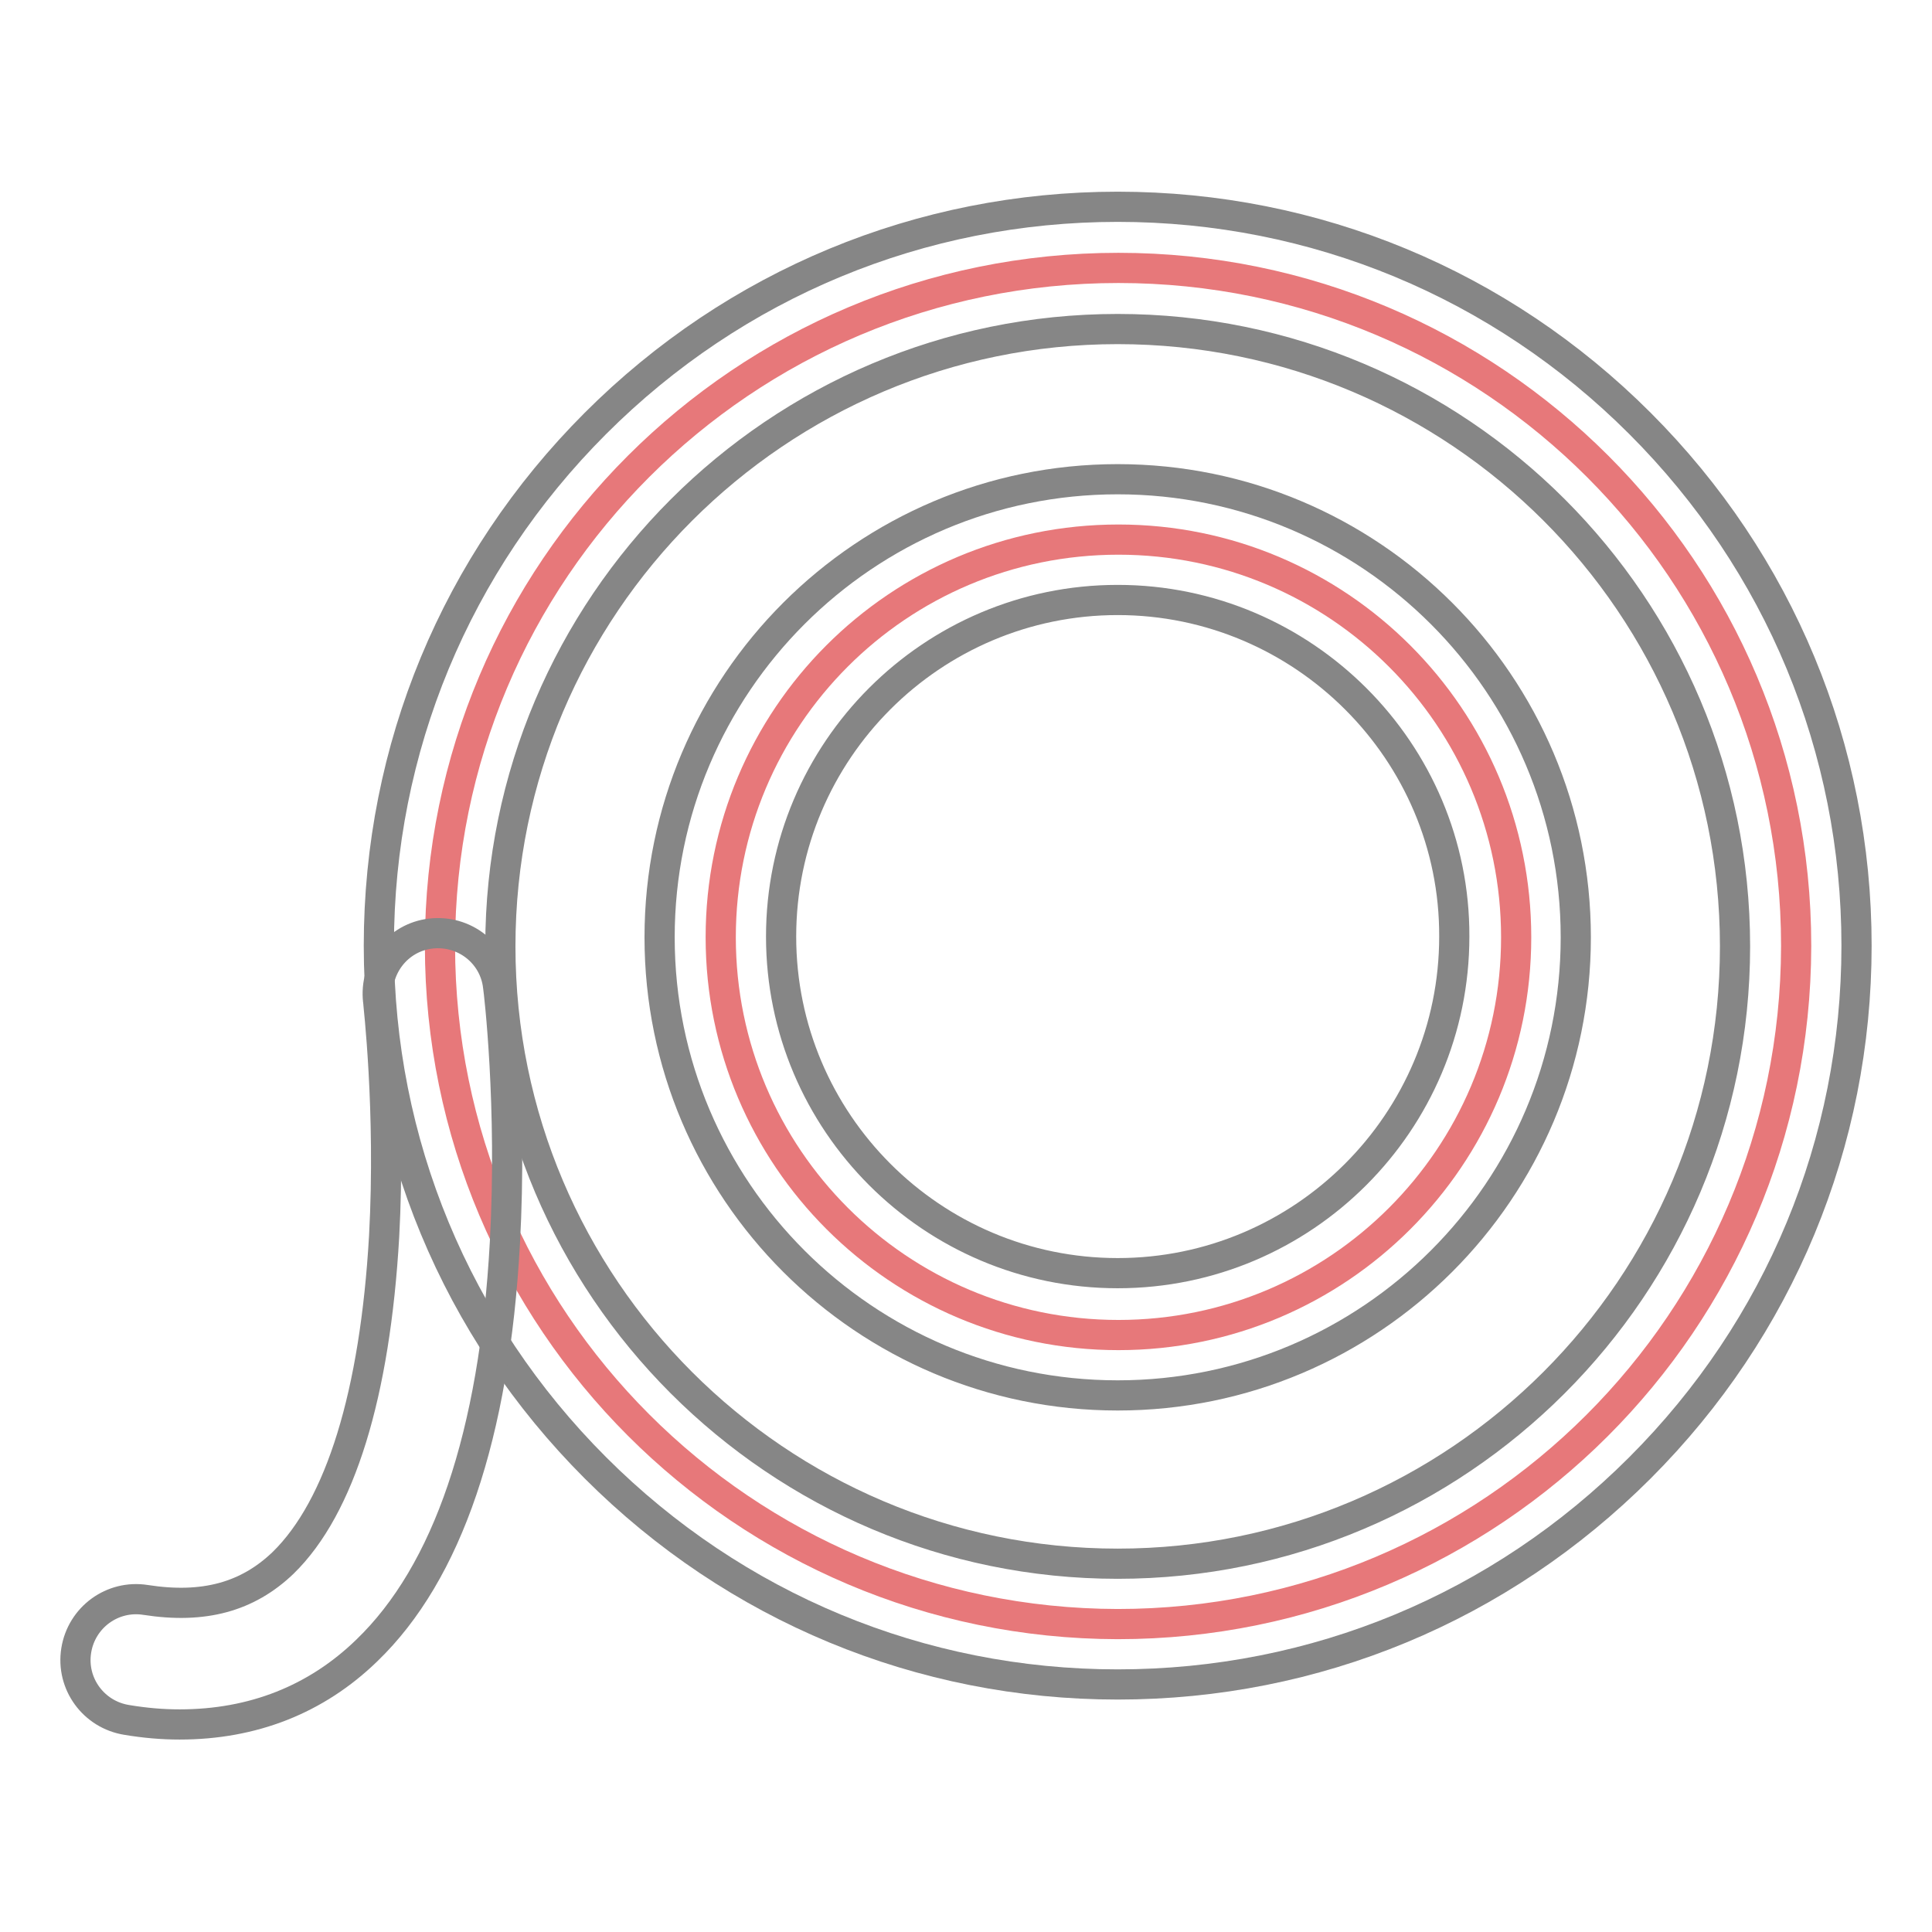
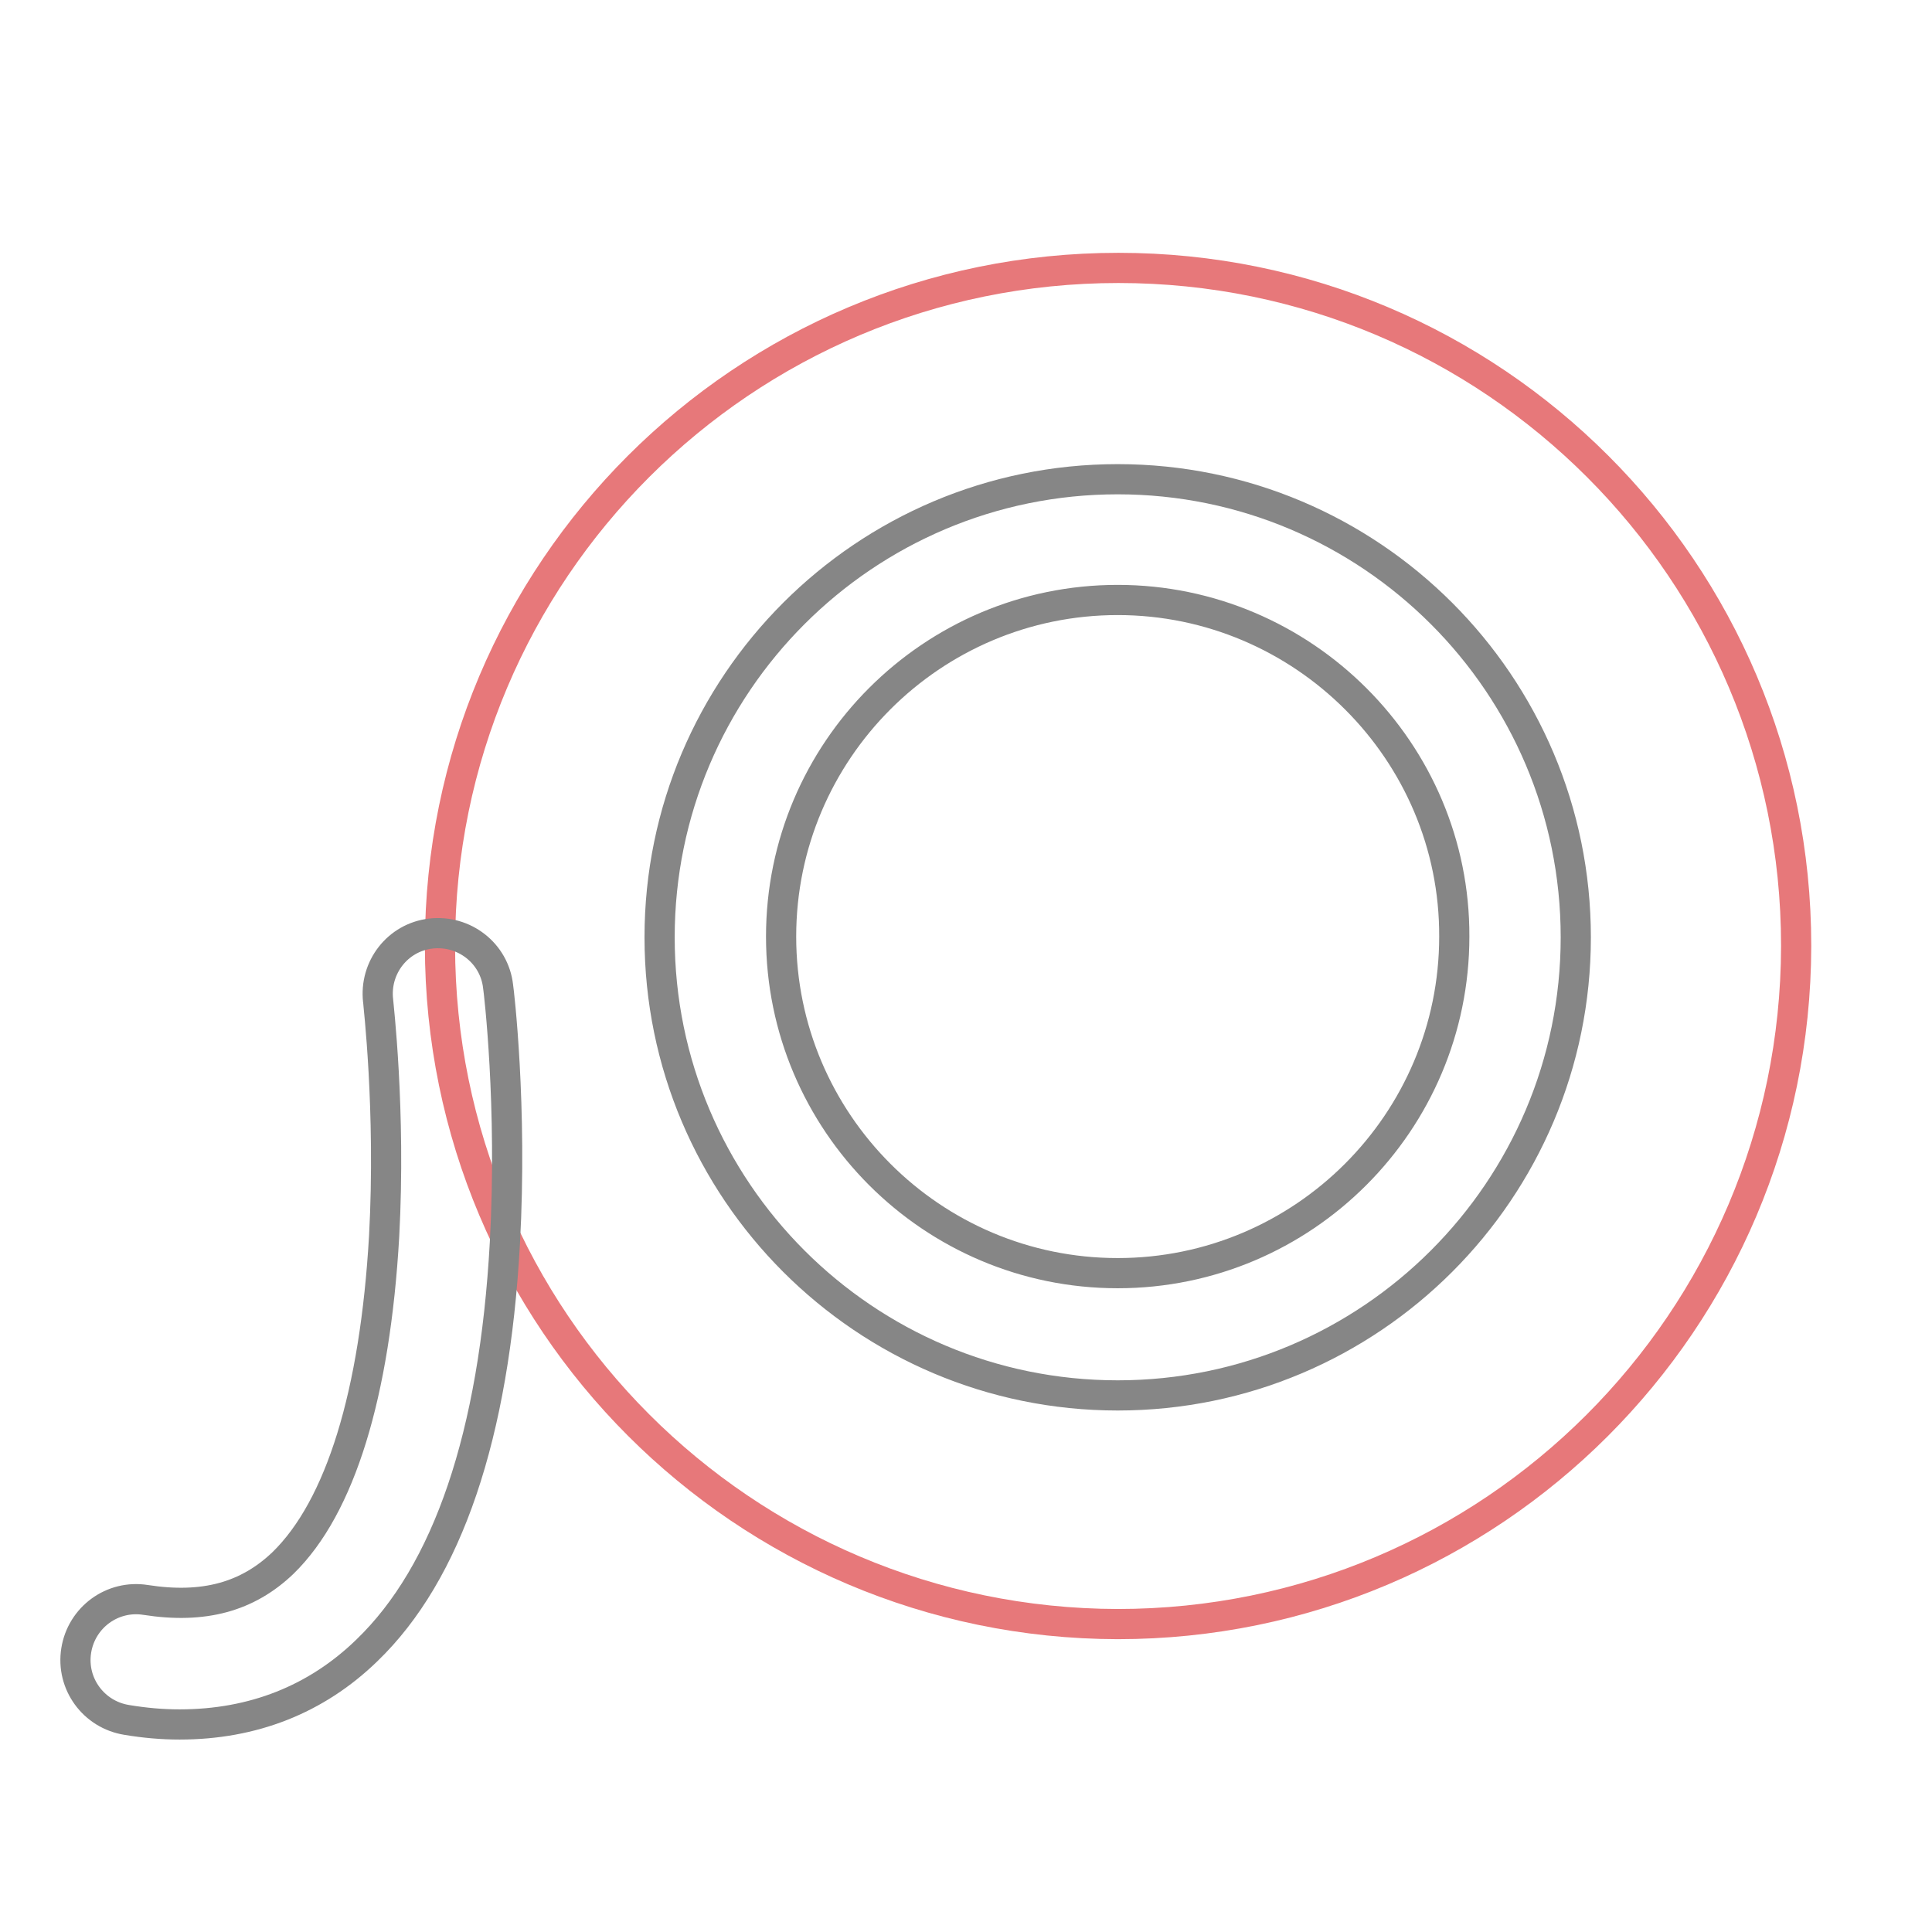
<svg xmlns="http://www.w3.org/2000/svg" version="1.1" x="0px" y="0px" viewBox="0 0 256 256" enable-background="new 0 0 256 256" xml:space="preserve">
  <g>
    <path stroke-width="4" fill-opacity="0" stroke="#e7787a" d="M58.3,125.3c0,49.6,40.2,89.8,89.8,89.9c49.6,0,89.8-40.2,89.9-89.8c0,0,0,0,0-0.1 c0-49.6-40.2-89.8-89.8-89.8C98.5,35.5,58.3,75.7,58.3,125.3L58.3,125.3z" />
-     <path stroke-width="4" fill-opacity="0" stroke="#868686" d="M148.1,223.2c-26.1,0-50.7-10.2-69.2-28.7c-18.5-18.5-28.7-43.1-28.7-69.2c0-26.1,10.2-50.7,28.7-69.2 c18.5-18.5,43.1-28.7,69.2-28.7c26.1,0,50.7,10.2,69.2,28.7c18.5,18.5,28.7,43.1,28.7,69.2c0,26.1-10.2,50.7-28.7,69.2 C198.8,213,174.3,223.2,148.1,223.2L148.1,223.2z M148.1,43.6c-45.1,0-81.8,36.7-81.8,81.8c0,45.1,36.7,81.8,81.8,81.8 s81.8-36.7,81.8-81.8C229.9,80.2,193.2,43.6,148.1,43.6L148.1,43.6z" />
-     <path stroke-width="4" fill-opacity="0" stroke="#e7787a" d="M95.5,124.2c0,29.1,23.6,52.7,52.7,52.7c29.1,0,52.7-23.6,52.7-52.7c0-29.1-23.6-52.7-52.7-52.7 C119,71.5,95.5,95.1,95.5,124.2z" />
    <path stroke-width="4" fill-opacity="0" stroke="#868686" d="M148.1,184.9c-33.5,0-60.7-27.2-60.7-60.7c0-33.5,27.2-60.7,60.7-60.7c33.5,0,60.7,27.2,60.7,60.7 C208.8,157.7,181.6,184.9,148.1,184.9z M148.1,79.5c-24.6,0-44.6,20-44.6,44.6c0,24.6,20,44.6,44.6,44.6c24.6,0,44.6-20,44.6-44.6 C192.8,99.6,172.7,79.5,148.1,79.5z M23.8,228.5c-2.3,0-4.6-0.2-7-0.6c-4.4-0.7-7.4-4.8-6.7-9.2c0.7-4.4,4.8-7.4,9.2-6.7 c7.7,1.2,13.5-0.4,18.2-4.9c7.6-7.4,12.2-22.4,13.4-43.3c0.9-16.7-0.8-31-0.8-31.2c-0.5-4.4,2.6-8.4,7-8.9c4.4-0.5,8.4,2.6,8.9,7 c0.1,0.6,1.9,15.8,0.9,34c-1.4,25.5-7.6,43.7-18.3,54C41.9,225.2,33.5,228.5,23.8,228.5L23.8,228.5z" />
  </g>
</svg>